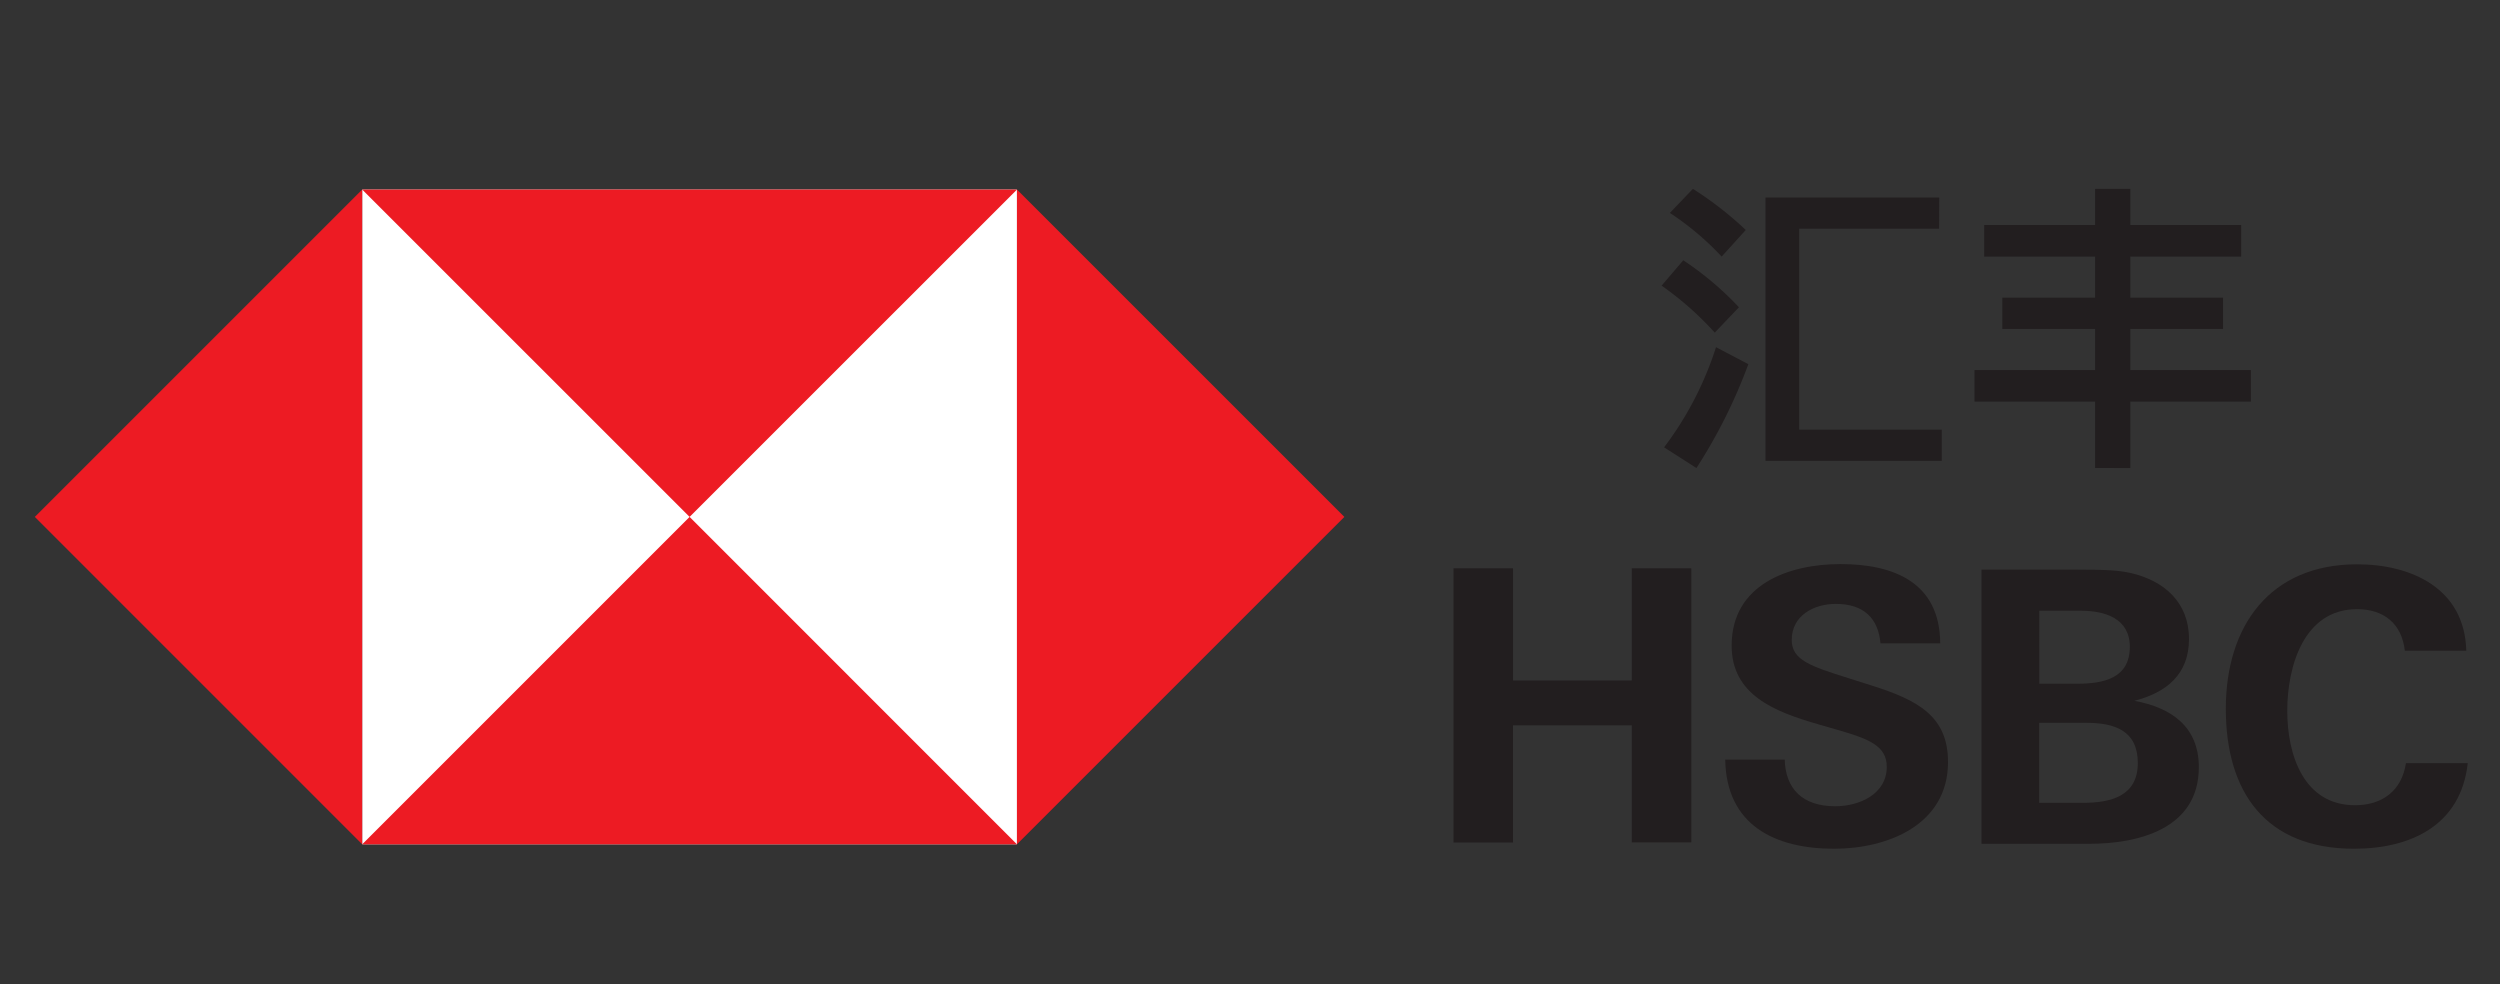
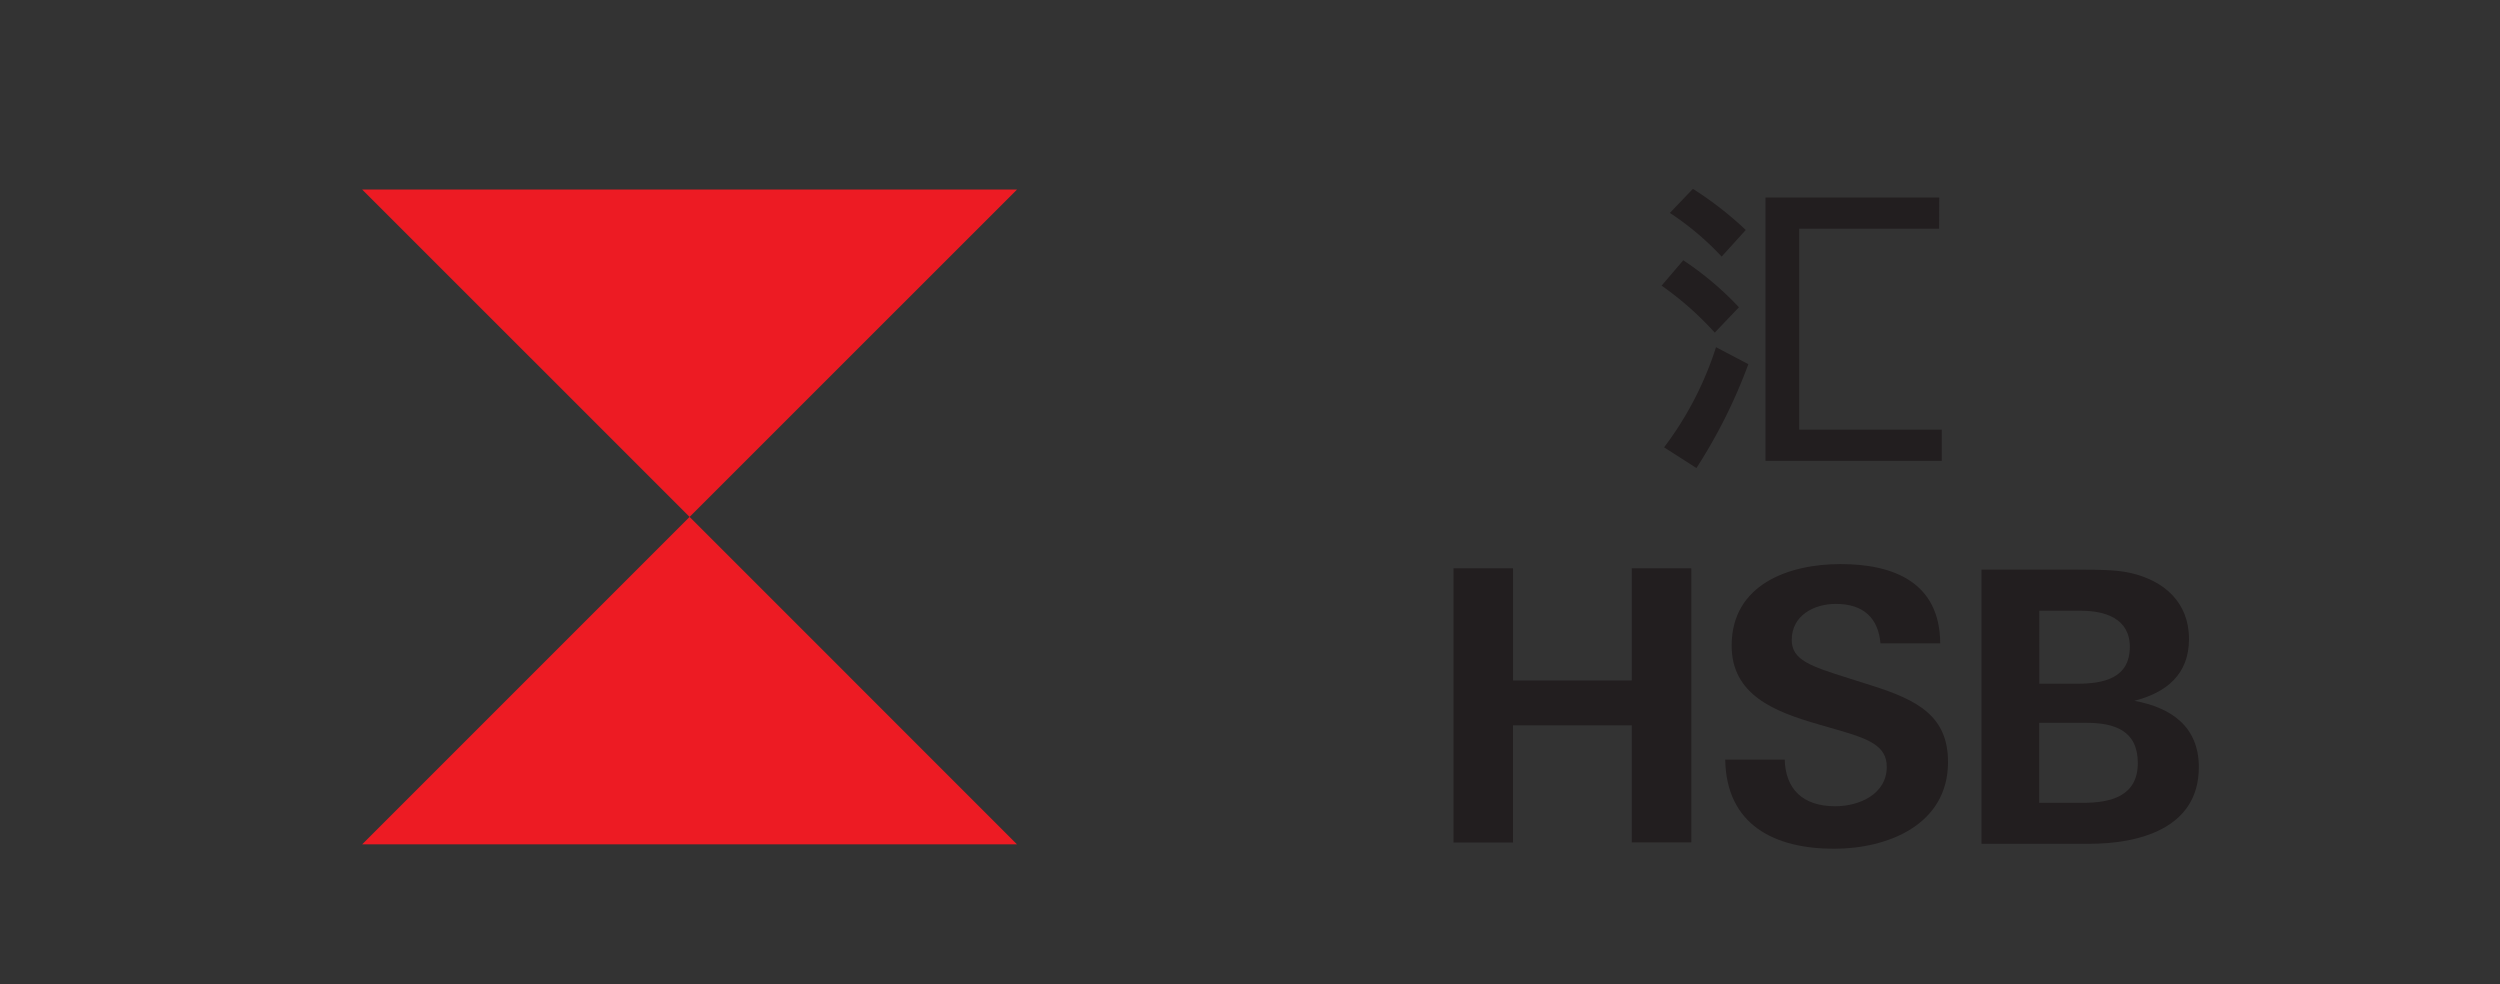
<svg xmlns="http://www.w3.org/2000/svg" viewBox="0 0 541.15 213.1">
  <rect x="0" y="0" width="541.15" height="213.1" fill="#333333" stroke="none" />
  <defs>
    <style>.cls-1{fill:#221e1f;}.cls-2{fill:none;}.cls-3{fill:#fff;}.cls-4{fill:#ed1b23;}</style>
  </defs>
  <g id="HSBC_MASTERBRAND_ENG_TC_WW_CMYK">
    <path class="cls-1" d="M359.67,61.83l4.69-5.49a67.64,67.64,0,0,1,12.05,10.17L371.18,72A68.68,68.68,0,0,0,359.67,61.83Zm11.78,13.32,7,3.68a114,114,0,0,1-11.24,22.48l-7-4.48A72.4,72.4,0,0,0,371.45,75.15Zm-10-29.05,5-5.22a75.91,75.91,0,0,1,11.44,8.9l-5.22,5.76A61.77,61.77,0,0,0,361.48,46.1Zm58.29,3.41H389.46V93h30.85v6.76H382.16V42.76h37.61Z" />
-     <path class="cls-1" d="M427.4,80.1h26.1V71.2H433.42V64.44H453.5v-8.9h-24V48.71h24V40.88h7.63v7.83h24v6.83h-24v8.9H481.2V71.2H461.13v8.9h26.1v6.83h-26.1v14.38H453.5V86.93H427.4Z" />
    <rect class="cls-2" x="-134.2" y="-100.51" width="810.11" height="425.01" />
-     <rect class="cls-3" x="78.4" y="41.03" width="141.73" height="141.73" />
-     <polygon class="cls-4" points="291 111.89 220.13 41.03 220.13 182.76 291 111.89" />
    <polygon class="cls-4" points="149.27 111.89 220.14 41.03 78.4 41.03 149.27 111.89" />
-     <polygon class="cls-4" points="7.54 111.89 78.4 182.76 78.4 41.03 7.54 111.89" />
    <polygon class="cls-4" points="149.27 111.89 78.4 182.76 220.13 182.76 149.27 111.89" />
    <path class="cls-1" d="M353.21,157h-25.7v25.37H314.62V123h12.89v24.3h25.7V123H366.1v59.35H353.21Z" />
    <path class="cls-1" d="M397,183.72c-12.81,0-23.32-5.09-23.56-19.3h12.88c.17,6.33,3.86,10.1,10.92,10.1,5.26,0,11.17-2.63,11.17-8.54,0-4.59-4-6.07-10.68-8l-4.26-1.23c-9.36-2.71-18.64-6.32-18.64-17,0-13.22,12.32-17.65,23.56-17.65,11.58,0,21.51,4,21.59,17.15H407.05c-.49-5.41-3.61-8.53-9.68-8.53-4.76,0-9.53,2.54-9.53,7.79,0,4.36,4,5.67,12.32,8.3l4.92,1.56c10.18,3.2,16.59,6.73,16.59,16.58C421.67,178.54,408.61,183.72,397,183.72Z" />
    <path class="cls-1" d="M428.92,123.3h20.61c6.49,0,9.11.16,11.66.73,7.22,1.65,12.64,6.32,12.64,14.29,0,7.63-4.84,11.57-11.82,13.38,8,1.48,13.95,5.58,13.95,14.37,0,13.46-13.3,16.58-23.72,16.58H428.92ZM449.61,148c5.67,0,11.41-1.14,11.41-8,0-6.16-5.42-7.8-10.59-7.8h-9V148Zm1.23,25.78c6,0,11.91-1.39,11.91-8.62,0-7.06-5.09-8.7-11.17-8.7H441.4v17.32Z" />
-     <path class="cls-1" d="M509.55,183.72c-19.13,0-27.75-12.24-27.75-30.3,0-17.89,9.52-31.27,28.41-31.27,11.82,0,23.31,5.25,23.64,18.71h-13.3c-.66-5.91-4.6-9-10.34-9-11.58,0-15.11,12.48-15.11,22s3.53,20.44,14.69,20.44c5.83,0,10.1-3.11,11-9.11h13.38C532.7,178.63,521.86,183.72,509.55,183.72Z" />
  </g>
</svg>